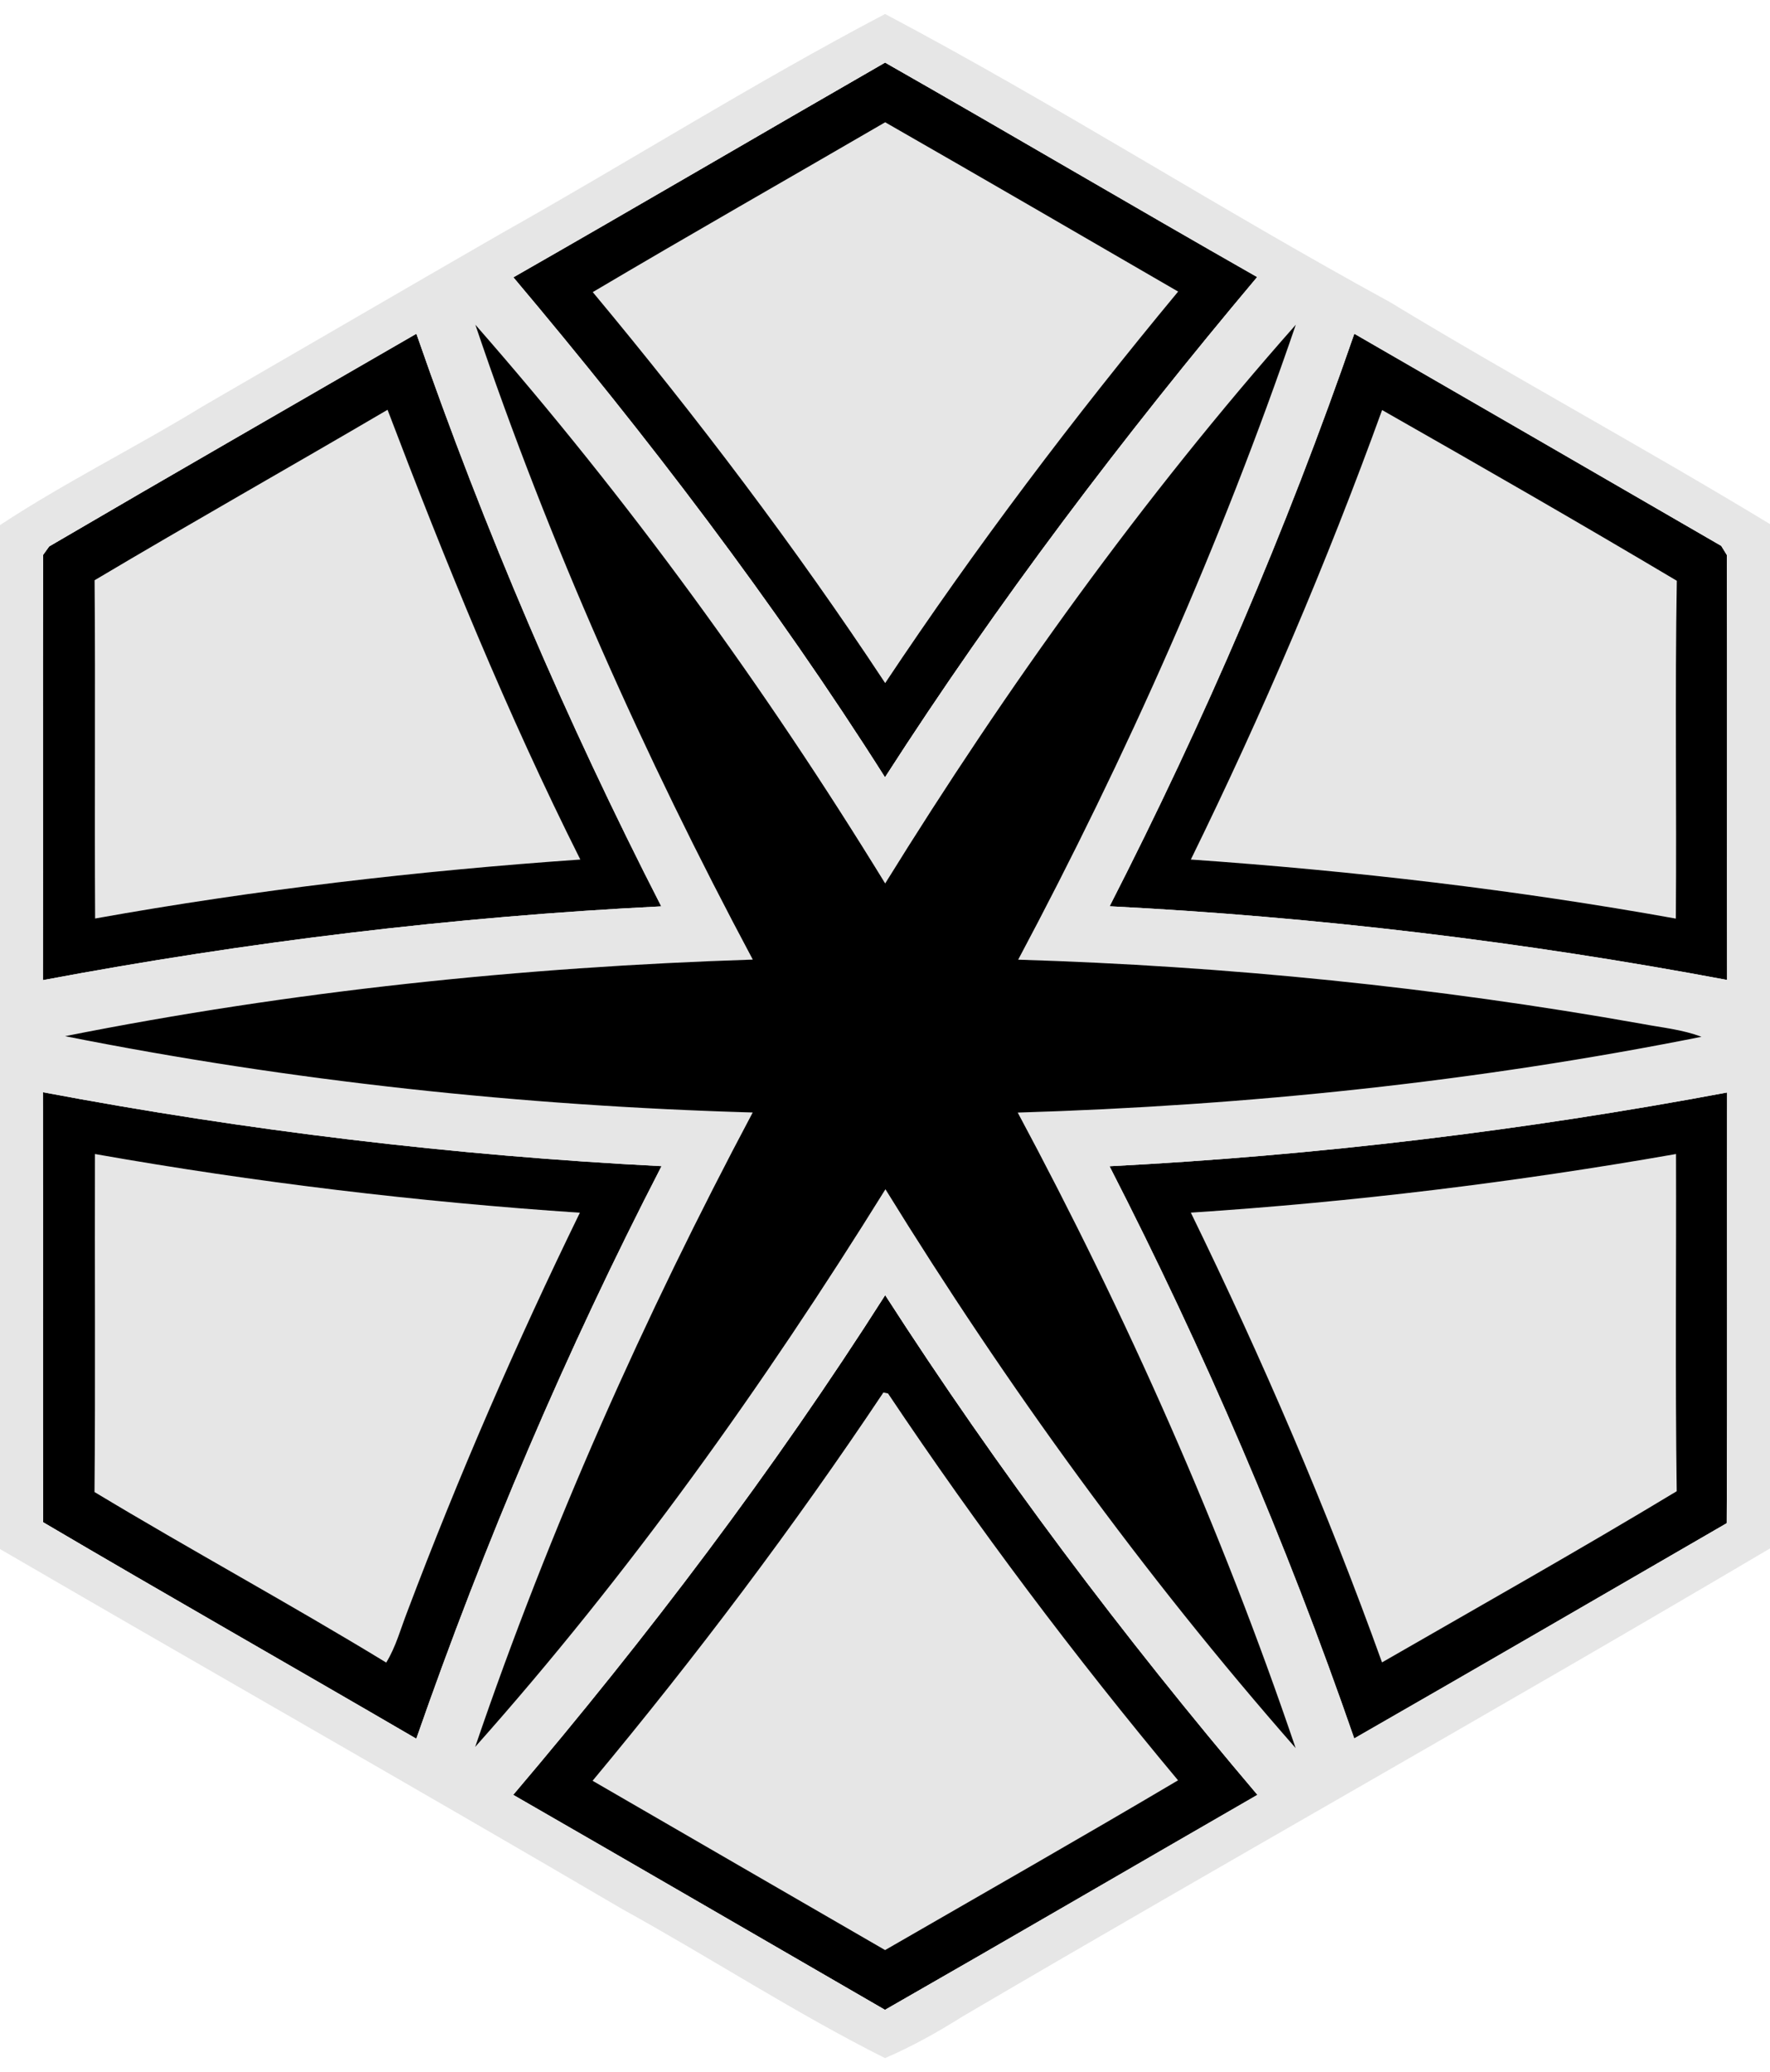
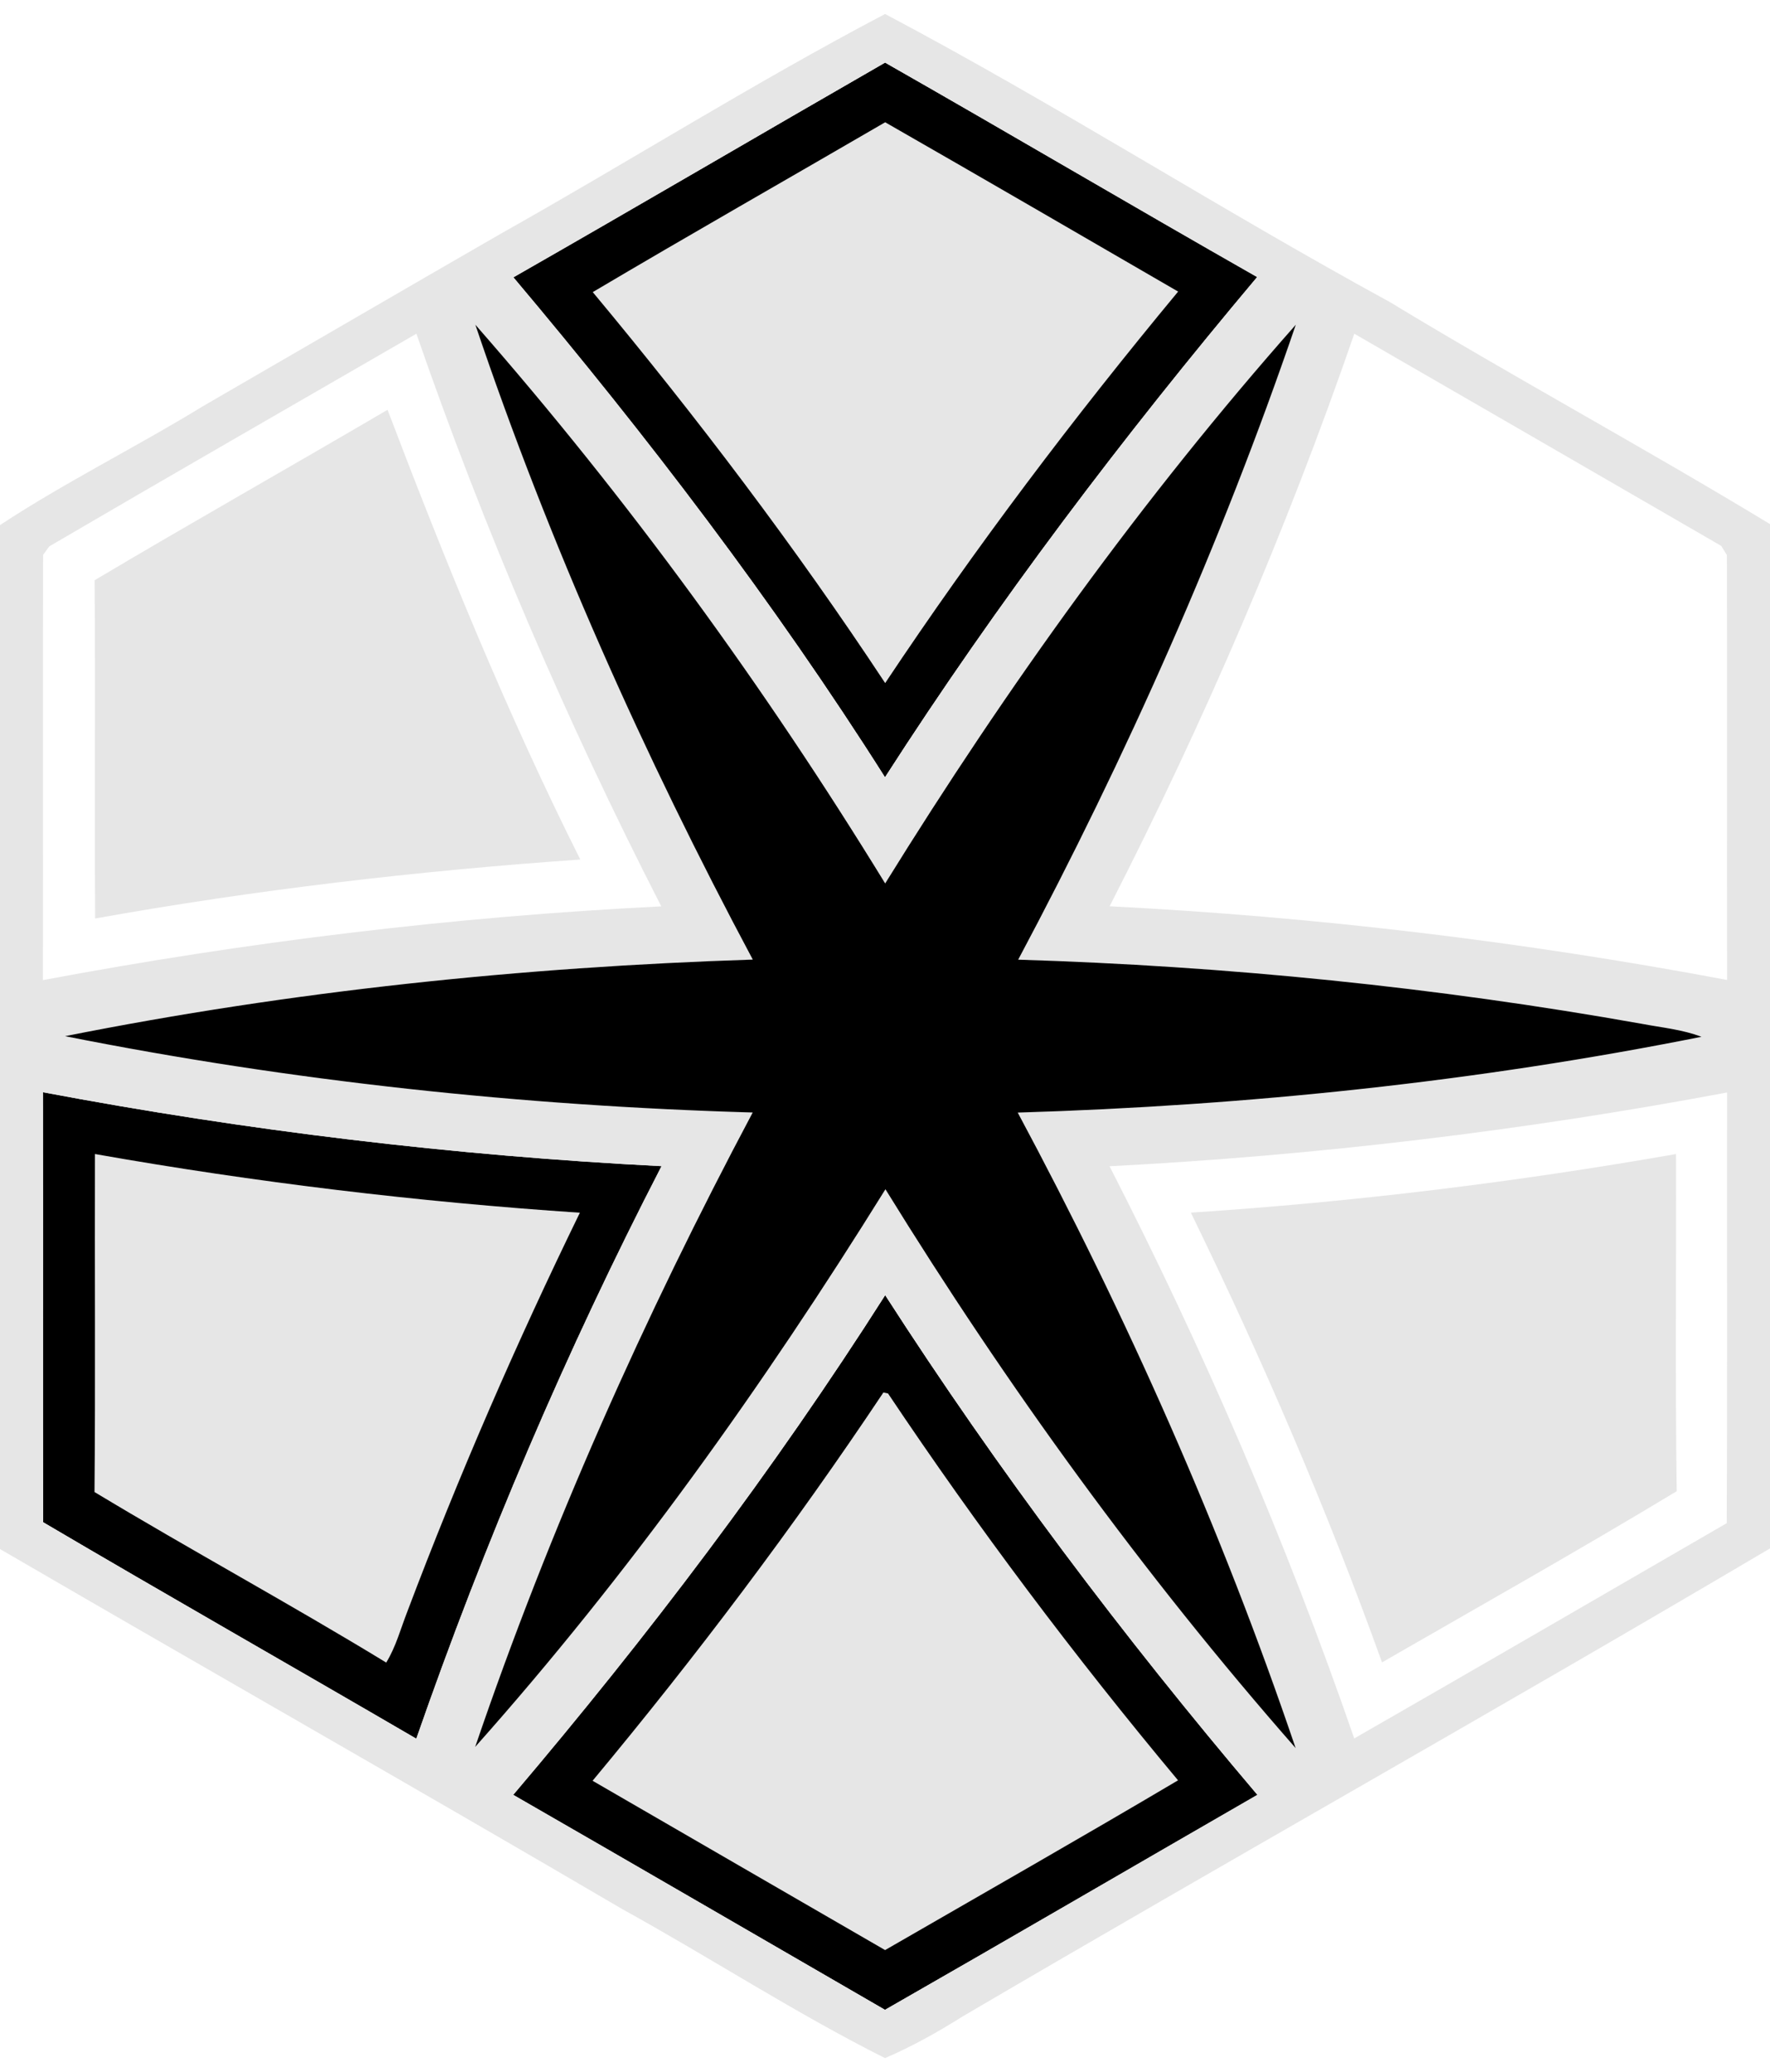
<svg xmlns="http://www.w3.org/2000/svg" width="200pt" height="234pt" viewBox="0 0 200 234" version="1.1">
  <g id="#piros">
    <path fill="#e6e6e6" opacity="1.00" d=" M 66.98 32.99 C 77.94 26.50 89.01 20.21 100.02 13.81 C 111.08 20.14 122.09 26.54 133.12 32.93 C 121.36 47.10 110.23 61.81 100.02 77.14 C 89.88 61.80 78.75 47.12 66.98 32.99 Z" />
-     <path fill="#e6e6e6" opacity="1.00" d=" M 156.17 46.31 C 167.32 52.65 178.45 59.04 189.47 65.59 C 189.25 78.31 189.46 91.02 189.36 103.74 C 171.24 100.48 152.92 98.35 134.56 97.07 C 142.66 80.55 149.90 63.61 156.17 46.31 Z" />
    <path fill="#e6e6e6" opacity="1.00" d=" M 10.69 65.53 C 21.66 59.01 32.78 52.74 43.79 46.28 C 50.34 63.50 57.30 80.59 65.57 97.07 C 47.20 98.35 28.88 100.48 10.75 103.73 C 10.67 91.00 10.79 78.26 10.69 65.53 Z" />
    <path fill="#e6e6e6" opacity="1.00" d=" M 10.73 130.33 C 28.85 133.53 47.15 135.73 65.52 136.96 C 58.34 151.67 51.81 166.69 46.03 181.99 C 45.27 183.93 44.74 185.97 43.64 187.76 C 32.78 181.14 21.58 175.07 10.68 168.50 C 10.79 155.78 10.69 143.05 10.73 130.33 Z" />
    <path fill="#e6e6e6" opacity="1.00" d=" M 134.56 136.95 C 152.94 135.75 171.24 133.51 189.38 130.33 C 189.42 143.02 189.28 155.72 189.46 168.41 C 178.47 175.04 167.28 181.34 156.16 187.74 C 149.93 170.42 142.63 153.49 134.56 136.95 Z" />
    <path fill="#e6e6e6" opacity="1.00" d=" M 99.82 157.26 C 99.95 157.29 100.21 157.35 100.34 157.37 C 110.47 172.50 121.43 187.08 133.11 201.06 C 122.14 207.55 111.05 213.86 100.01 220.23 C 88.99 213.87 77.98 207.48 66.96 201.11 C 78.65 187.07 89.67 172.46 99.82 157.26 Z" />
  </g>
  <g id="#fekete">
    <path fill="#000000" opacity="1.00" d=" M 58.01 31.32 C 72.05 23.30 86.00 15.12 100.01 7.07 C 114.06 15.07 127.99 23.29 142.05 31.29 C 126.93 49.26 112.71 68.01 100.00 87.78 C 87.43 67.95 73.13 49.26 58.01 31.32 M 66.98 32.99 C 78.75 47.12 89.88 61.80 100.02 77.14 C 110.23 61.81 121.36 47.10 133.12 32.93 C 122.09 26.54 111.08 20.14 100.02 13.81 C 89.01 20.21 77.94 26.50 66.98 32.99 Z" />
-     <path fill="#000000" opacity="1.00" d=" M 5.56 61.71 C 19.35 53.64 33.22 45.69 47.05 37.69 C 54.73 59.86 64.02 81.48 74.72 102.36 C 51.27 103.52 27.92 106.36 4.85 110.69 C 4.88 94.68 4.83 78.67 4.87 62.67 C 5.04 62.43 5.39 61.95 5.56 61.71 M 10.69 65.53 C 10.79 78.26 10.67 91.00 10.75 103.73 C 28.88 100.48 47.20 98.35 65.57 97.07 C 57.30 80.59 50.34 63.50 43.79 46.28 C 32.78 52.74 21.66 59.01 10.69 65.53 Z" />
-     <path fill="#000000" opacity="1.00" d=" M 153.03 37.69 C 166.86 45.66 180.67 53.66 194.49 61.65 C 194.65 61.91 194.97 62.43 195.13 62.69 C 195.17 78.68 195.12 94.68 195.15 110.67 C 172.11 106.34 148.79 103.54 125.38 102.35 C 136.07 81.47 145.37 59.86 153.03 37.69 M 156.17 46.31 C 149.90 63.61 142.66 80.55 134.56 97.07 C 152.92 98.35 171.24 100.48 189.36 103.74 C 189.46 91.02 189.25 78.31 189.47 65.59 C 178.45 59.04 167.32 52.65 156.17 46.31 Z" />
    <path fill="#000000" opacity="1.00" d=" M 4.85 123.35 C 27.93 127.70 51.30 130.51 74.75 131.70 C 63.98 152.55 54.75 174.20 47.04 196.36 C 33.00 188.18 18.87 180.15 4.87 171.91 C 4.84 155.72 4.88 139.54 4.85 123.35 M 10.73 130.33 C 10.69 143.05 10.79 155.78 10.68 168.50 C 21.58 175.07 32.78 181.14 43.64 187.76 C 44.74 185.97 45.27 183.93 46.03 181.99 C 51.81 166.69 58.34 151.67 65.52 136.96 C 47.15 135.73 28.85 133.53 10.73 130.33 Z" />
-     <path fill="#000000" opacity="1.00" d=" M 125.37 131.71 C 148.78 130.50 172.11 127.70 195.15 123.38 C 195.12 139.59 195.19 155.80 195.11 172.02 C 181.09 180.13 167.08 188.27 153.02 196.33 C 145.36 174.17 136.07 152.57 125.37 131.71 M 134.56 136.95 C 142.63 153.49 149.93 170.42 156.16 187.74 C 167.28 181.34 178.47 175.04 189.46 168.41 C 189.28 155.72 189.42 143.02 189.38 130.33 C 171.24 133.51 152.94 135.75 134.56 136.95 Z" />
    <path fill="#000000" opacity="1.00" d=" M 57.99 202.70 C 73.18 184.82 87.40 166.08 100.02 146.27 C 112.73 166.02 126.89 184.80 142.08 202.70 C 128.05 210.78 114.06 218.94 100.00 226.98 C 86.00 218.89 72.01 210.76 57.99 202.70 M 99.82 157.26 C 89.67 172.46 78.65 187.07 66.96 201.11 C 77.98 207.48 88.99 213.87 100.01 220.23 C 111.05 213.86 122.14 207.55 133.11 201.06 C 121.43 187.08 110.47 172.50 100.34 157.37 C 100.21 157.35 99.95 157.29 99.82 157.26 Z" />
  </g>
  <g id="#e6e6e6ff">
    <path fill="#e6e6e6" opacity="1.00" d=" M 56.47 26.46 C 71.05 18.27 85.21 9.35 100.01 1.58 C 119.34 11.80 137.79 23.61 156.99 34.08 C 171.19 42.68 185.81 50.58 200.00 59.19 L 200.00 174.87 C 169.73 192.76 139.06 209.96 108.73 227.75 C 105.93 229.51 103.04 231.13 100.00 232.43 C 89.85 227.34 80.30 221.11 70.36 215.63 C 46.98 201.93 23.42 188.56 0.00 174.94 L 0.00 59.30 C 7.41 54.43 15.38 50.50 22.94 45.87 C 34.12 39.41 45.28 32.90 56.47 26.46 M 58.01 31.32 C 73.13 49.26 87.43 67.95 100.00 87.78 C 112.71 68.01 126.93 49.26 142.05 31.29 C 127.99 23.29 114.06 15.07 100.01 7.07 C 86.00 15.12 72.05 23.30 58.01 31.32 M 53.71 36.67 C 62.06 61.41 72.76 85.34 85.06 108.37 C 58.99 109.21 32.94 111.92 7.35 117.02 C 32.94 122.11 58.98 124.89 85.05 125.64 C 72.80 148.68 62.11 172.58 53.69 197.29 C 71.05 177.81 86.28 156.46 100.05 134.31 C 113.77 156.54 129.16 177.79 146.40 197.42 C 138.01 172.66 127.35 148.69 115.00 125.65 C 140.92 124.87 166.82 122.17 192.26 117.09 C 190.09 116.26 187.76 116.05 185.50 115.62 C 162.24 111.48 138.66 109.10 115.05 108.38 C 127.33 85.33 137.97 61.39 146.42 36.67 C 129.09 56.24 113.78 77.56 100.02 99.77 C 86.37 77.51 70.93 56.30 53.71 36.67 M 5.56 61.71 C 5.39 61.95 5.04 62.43 4.87 62.67 C 4.83 78.67 4.88 94.68 4.85 110.69 C 27.92 106.36 51.27 103.52 74.72 102.36 C 64.02 81.48 54.73 59.86 47.05 37.69 C 33.22 45.69 19.35 53.64 5.56 61.71 M 153.03 37.69 C 145.37 59.86 136.07 81.47 125.38 102.35 C 148.79 103.54 172.11 106.34 195.15 110.67 C 195.12 94.68 195.17 78.68 195.13 62.69 C 194.97 62.43 194.65 61.91 194.49 61.65 C 180.67 53.66 166.86 45.66 153.03 37.69 M 4.85 123.35 C 4.88 139.54 4.84 155.72 4.87 171.91 C 18.87 180.15 33.00 188.18 47.04 196.36 C 54.75 174.20 63.98 152.55 74.75 131.70 C 51.30 130.51 27.93 127.70 4.85 123.35 M 125.37 131.71 C 136.07 152.57 145.36 174.17 153.02 196.33 C 167.08 188.27 181.09 180.13 195.11 172.02 C 195.19 155.80 195.12 139.59 195.15 123.38 C 172.11 127.70 148.78 130.50 125.37 131.71 M 57.99 202.70 C 72.01 210.76 86.00 218.89 100.00 226.98 C 114.06 218.94 128.05 210.78 142.08 202.70 C 126.89 184.80 112.73 166.02 100.02 146.27 C 87.40 166.08 73.18 184.82 57.99 202.70 Z" />
  </g>
  <g id="#csillag">
    <path fill="#000000" opacity="1.00" d=" M 53.71 36.67 C 70.93 56.30 86.37 77.51 100.02 99.77 C 113.78 77.56 129.09 56.24 146.42 36.67 C 137.97 61.39 127.33 85.33 115.05 108.38 C 138.66 109.10 162.24 111.48 185.50 115.62 C 187.76 116.05 190.09 116.26 192.26 117.09 C 166.82 122.17 140.92 124.87 115.00 125.65 C 127.35 148.69 138.01 172.66 146.40 197.42 C 129.16 177.79 113.77 156.54 100.05 134.31 C 86.28 156.46 71.05 177.81 53.69 197.29 C 62.11 172.58 72.80 148.68 85.05 125.64 C 58.98 124.89 32.94 122.11 7.35 117.02 C 32.94 111.92 58.99 109.21 85.06 108.37 C 72.76 85.34 62.06 61.41 53.71 36.67 Z" />
  </g>
</svg>